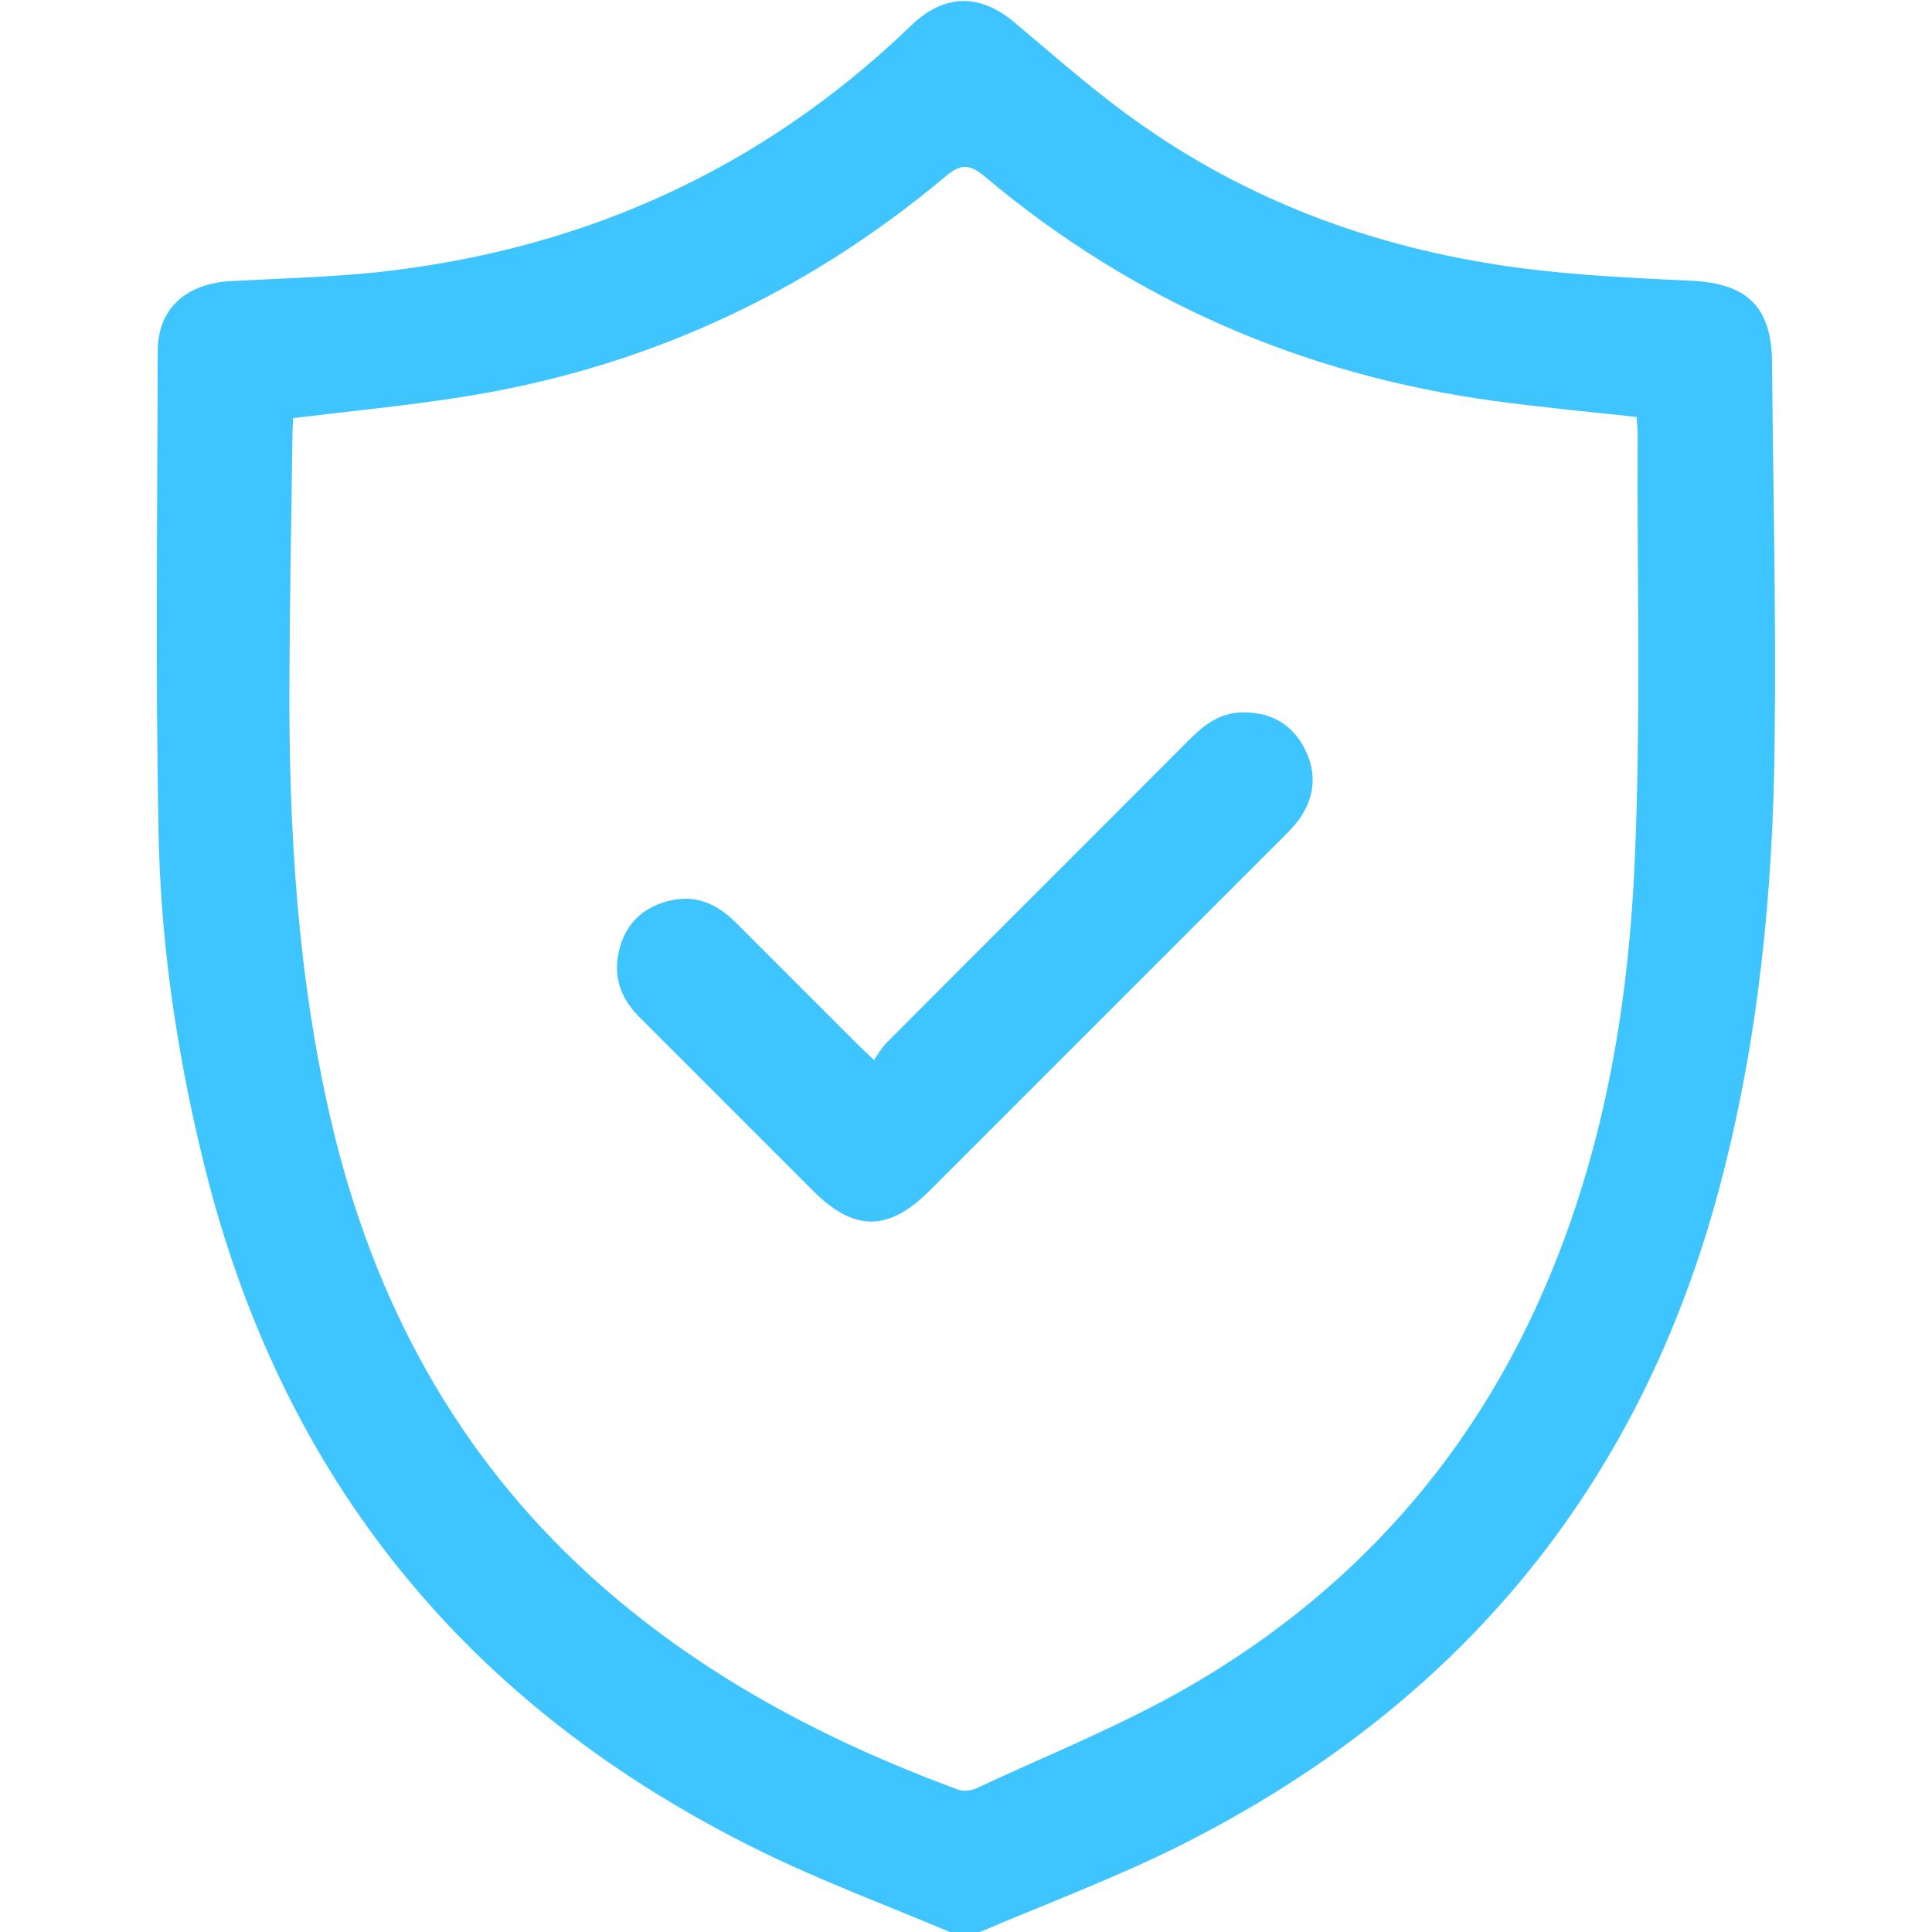
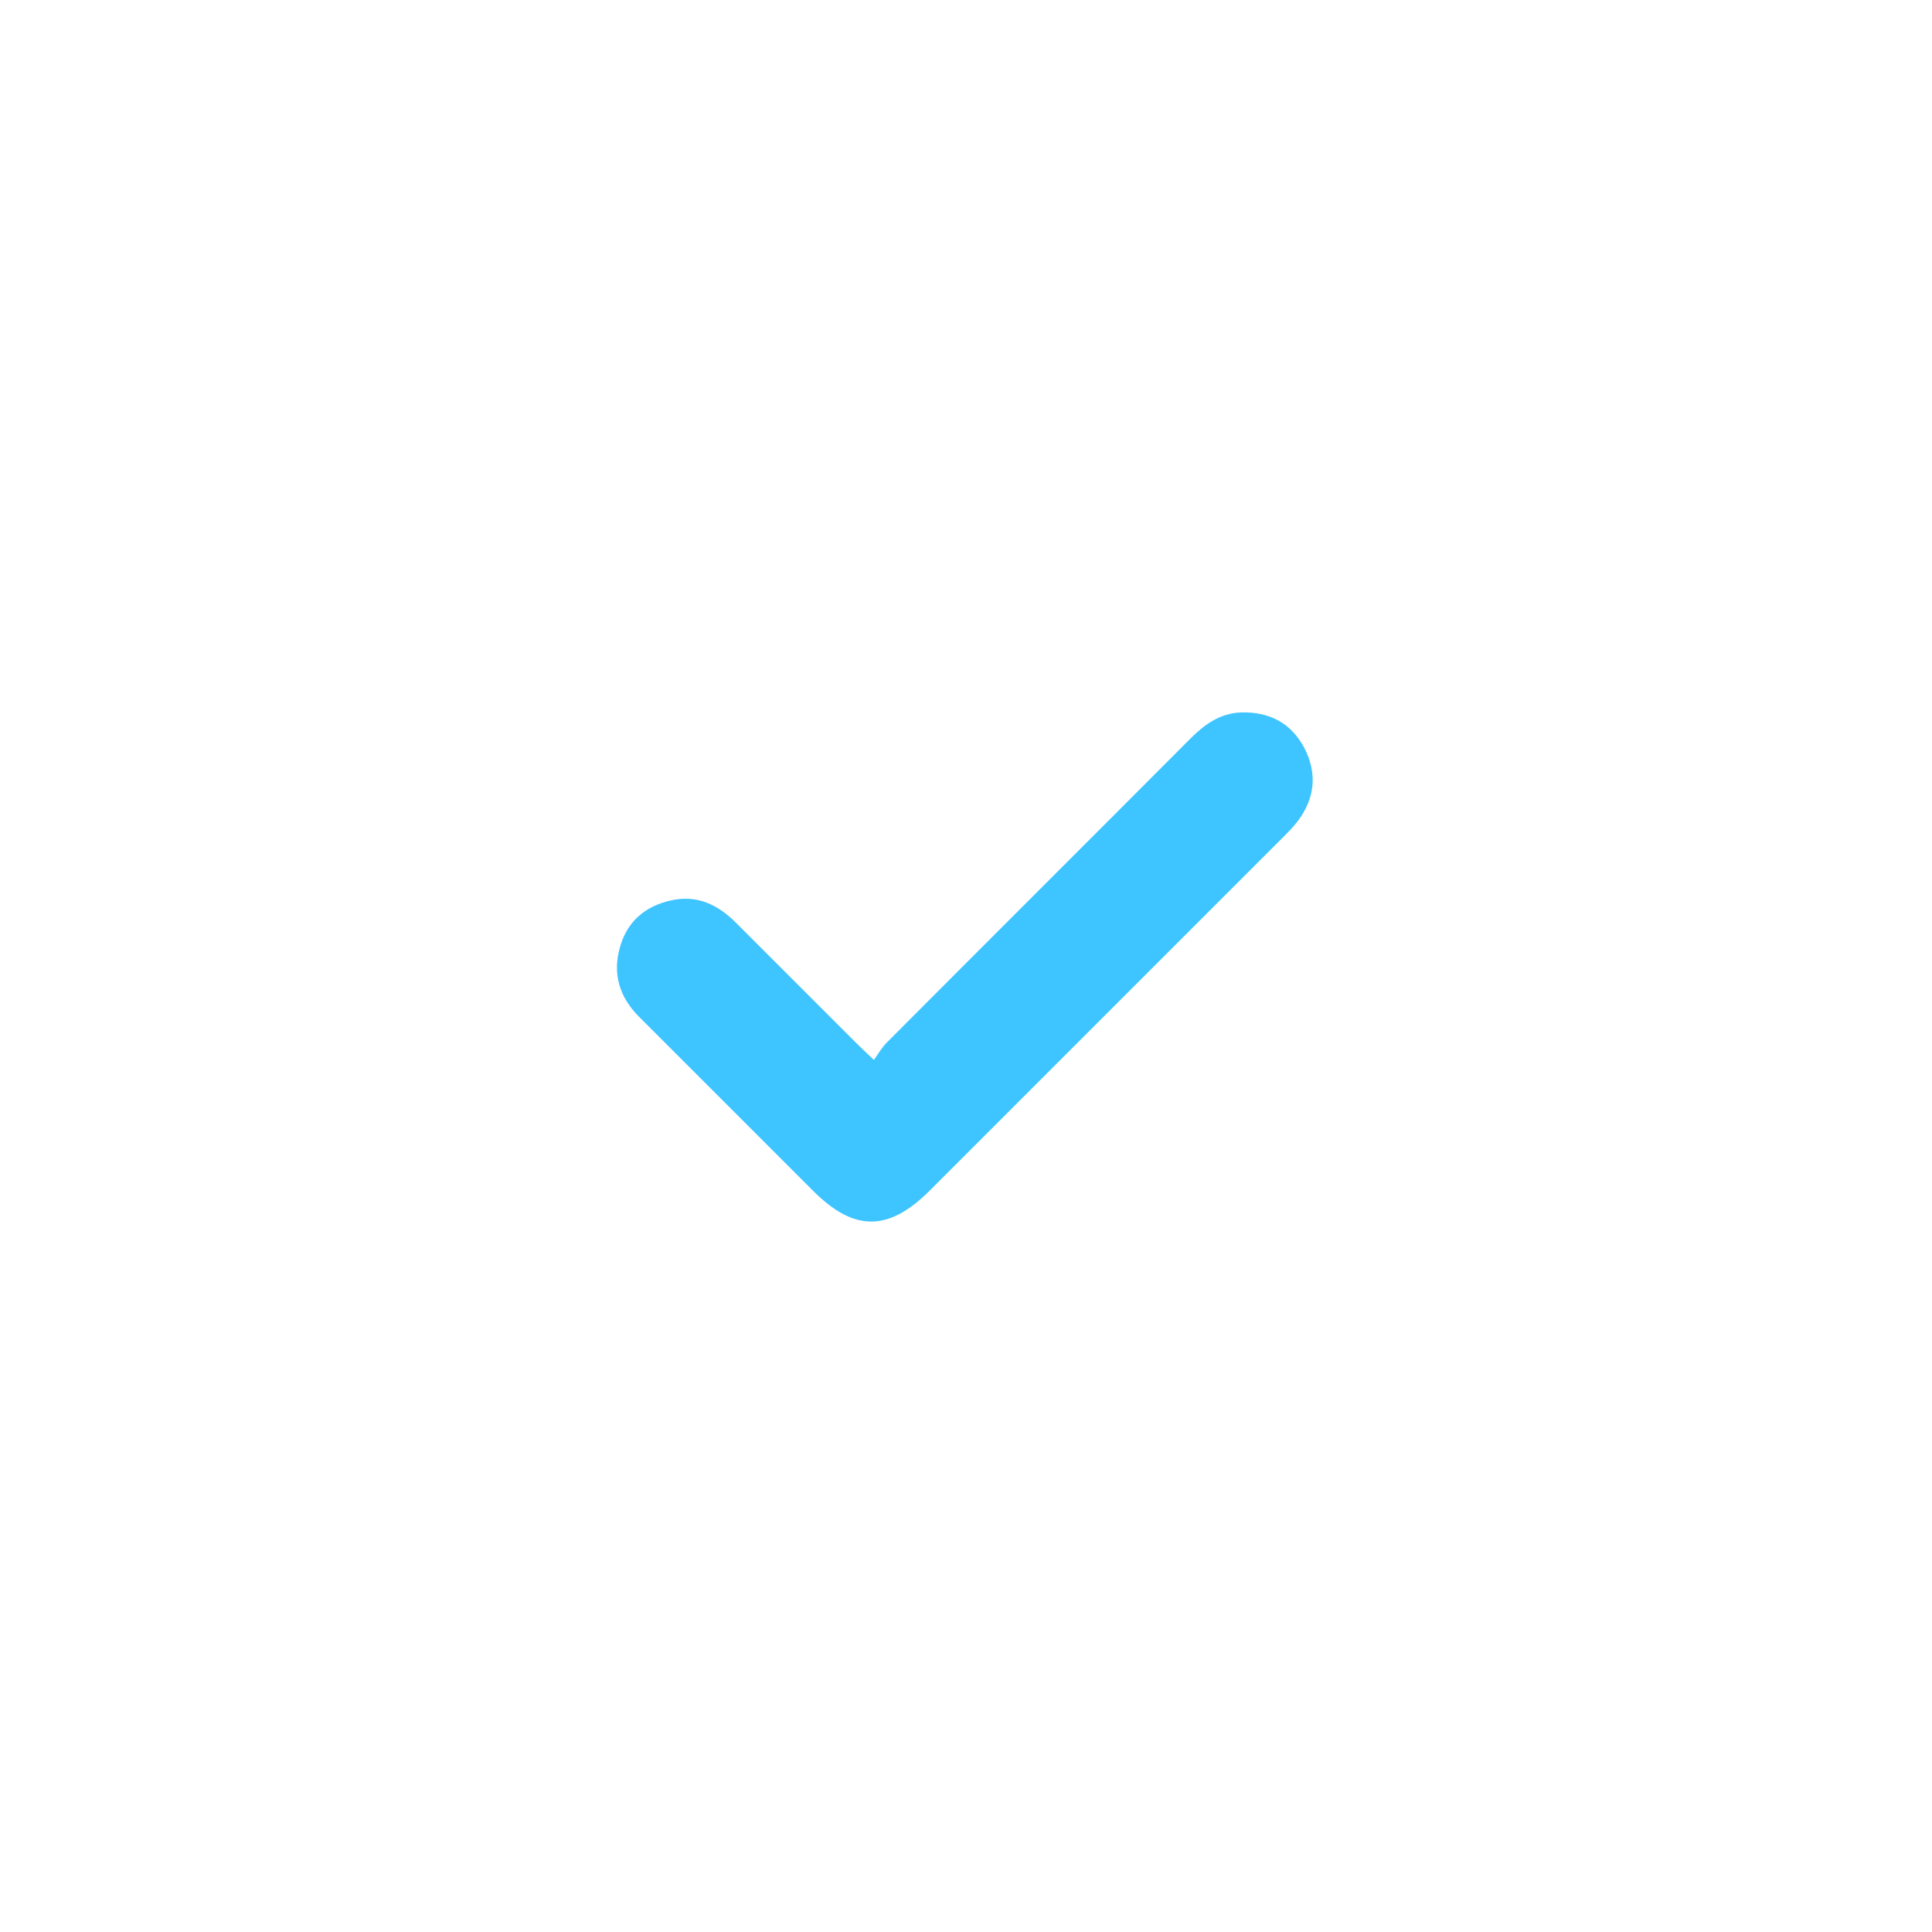
<svg xmlns="http://www.w3.org/2000/svg" version="1.1" id="Capa_1" x="0px" y="0px" viewBox="0 0 512 512" style="enable-background:new 0 0 512 512;" xml:space="preserve">
  <style type="text/css">
	.st0{fill:#3EC4FF;}
</style>
  <g>
-     <path class="st0" d="M469.6,96c-0.1-14.7-6.6-20.9-21.4-21.6c-15-0.7-30-1.4-44.8-3.3c-36.3-4.7-70.2-16.6-100.4-37.7   c-12-8.3-23-18.1-34.2-27.5c-8.8-7.4-17.9-7.6-26.4,0c-2.1,1.9-4.1,3.9-6.2,5.8c-38.9,35.4-84.8,55-136.8,60.5   c-12.7,1.3-25.6,1.6-38.4,2.3C49.2,75.2,41.8,81.9,41.8,93c-0.1,42.3-0.6,84.6,0.2,126.9c0.5,29.7,4.8,59,11.9,87.9   c20.5,84.1,70.2,144.7,147.5,182.7c16.3,8,33.5,14.4,50.3,21.5c2.7,0,5.3,0,8,0c17.8-7.6,36.1-14.4,53.4-23.1   c73.1-36.8,121.3-94.4,142.5-173.9c10.4-38.9,14.3-78.6,14.7-118.6C470.7,163,469.9,129.5,469.6,96z M433.2,228.6   c-1.9,43.3-9.9,85.5-29.5,124.9c-20.2,40.4-50.4,71.5-89.2,93.8c-17.8,10.2-37.1,17.9-55.7,26.6c-1.5,0.7-3.6,0.9-5.1,0.3   c-35.7-13.2-68.9-30.8-97.3-56.6c-35.9-32.7-57.6-73.4-68.6-120.3c-9-38.5-11.3-77.7-11.1-117c0.1-21.5,0.5-43,0.8-64.4   c0-1.7,0.1-3.3,0.2-5.1c14.8-1.8,29.2-3.2,43.5-5.4c48.5-7.4,91.6-27,129.2-58.5c4.1-3.5,6.4-3.6,10.6-0.1   C300,79.6,345,99.2,395.6,106.2c12.5,1.7,25.1,2.9,38.1,4.3c0.1,1.5,0.3,3.1,0.3,4.7C433.8,153,434.9,190.8,433.2,228.6z" />
    <path class="st0" d="M328.9,188.8c-5.5,0.2-9.6,3.1-13.4,6.9c-26.8,26.9-53.7,53.7-80.5,80.6c-1.3,1.3-2.2,2.9-3.4,4.6   c-2.2-2.1-3.5-3.3-4.8-4.6c-10.6-10.6-21.2-21.2-31.8-31.8c-4.8-4.8-10.3-7.4-17.1-5.9c-6.9,1.5-11.7,5.6-13.6,12.4   c-2,7-0.2,13.1,4.9,18.3c15.4,15.4,30.8,30.8,46.3,46.3c10.9,10.9,20,10.8,30.9-0.1c31.2-31.2,62.4-62.4,93.6-93.6   c1.4-1.4,2.8-2.8,4-4.4c4.5-6,5.1-12.6,1.7-19.2C342.2,191.6,336.4,188.6,328.9,188.8z" />
  </g>
</svg>